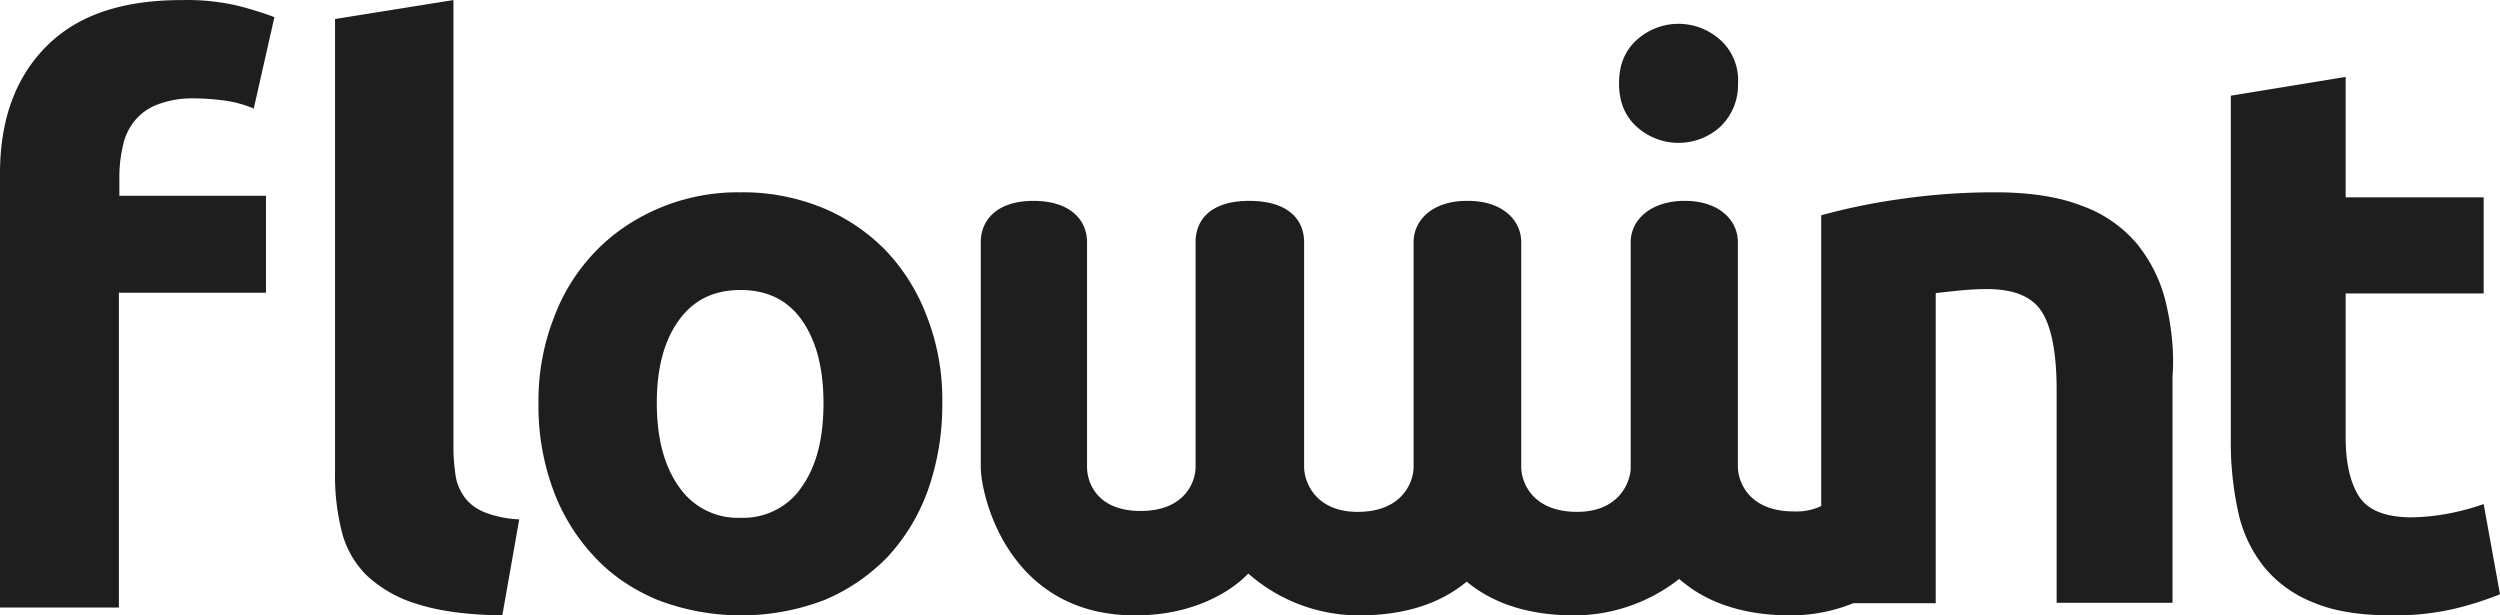
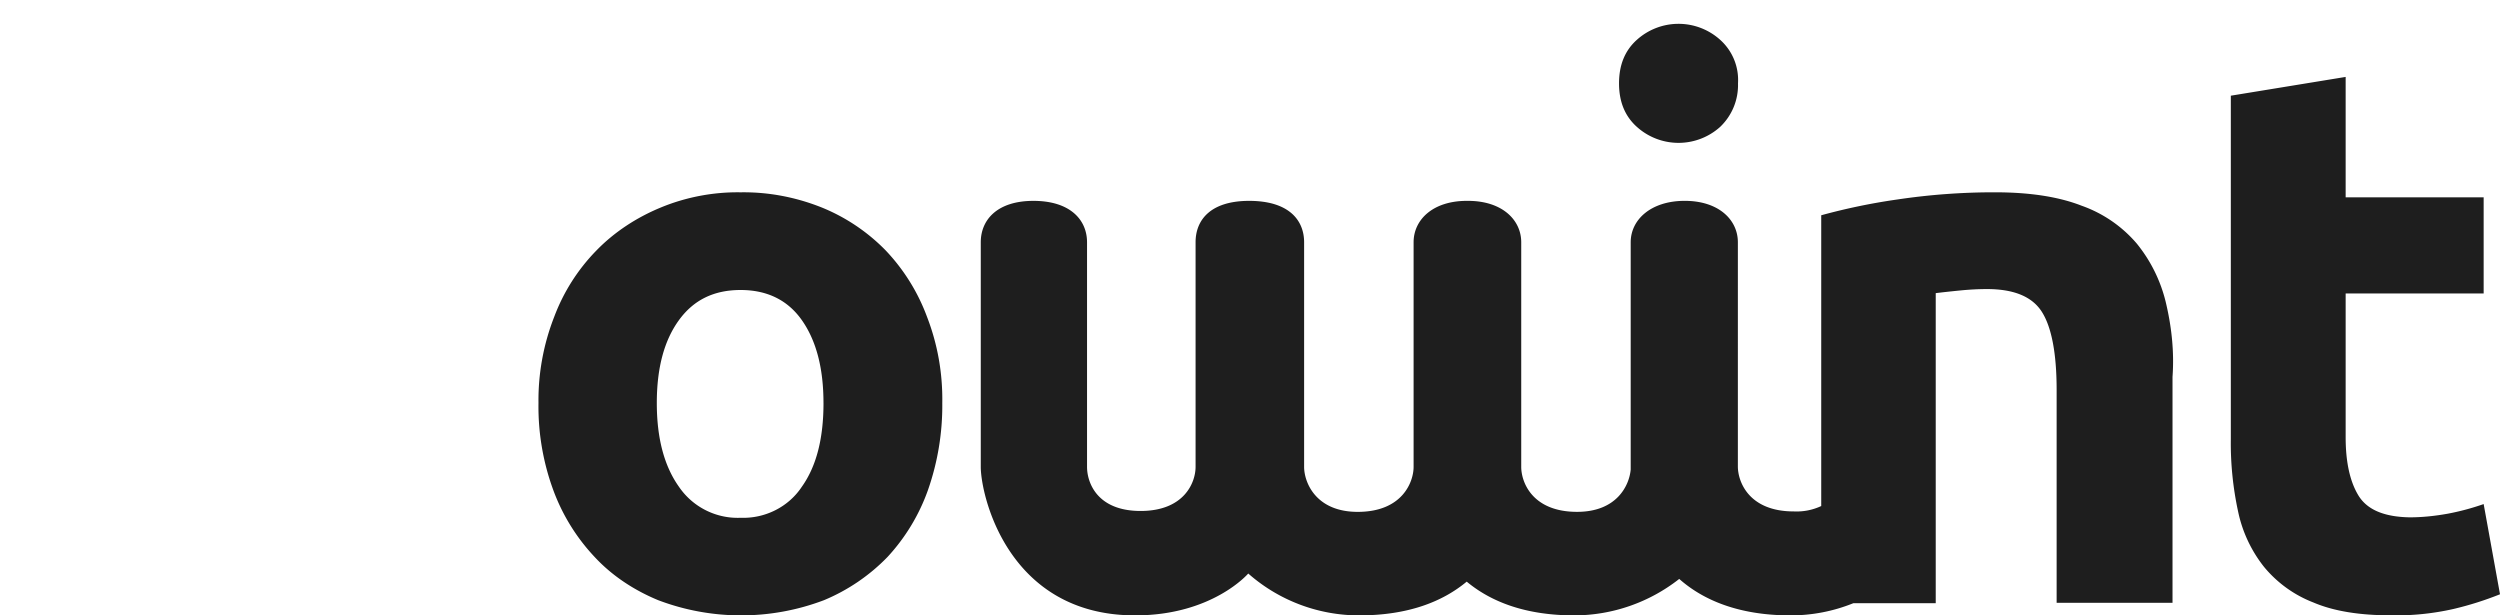
<svg xmlns="http://www.w3.org/2000/svg" width="130" height="32" fill="none" viewBox="0 0 130 32">
-   <path fill="#1e1e1e" d="M9.456.004c.978-.024 1.93.072 2.883.288.66.168 1.295.36 1.93.6l-1.074 4.752a6 6 0 0 0-1.466-.408c-.538-.072-1.1-.12-1.638-.12a5 5 0 0 0-1.881.312 2.8 2.8 0 0 0-1.197.84c-.294.36-.513.793-.611 1.273a7 7 0 0 0-.195 1.584v1.056h7.624v5.04H6.182v16.37H0V9.029c-.001-2.76.78-4.968 2.394-6.6C4.007.796 6.329.004 9.456.004M26.12 32c-1.783-.024-3.25-.216-4.373-.576a6.6 6.6 0 0 1-2.663-1.488 4.86 4.86 0 0 1-1.32-2.328 11.9 11.9 0 0 1-.342-3.072V.988l6.157-.985v23.331c0 .48.05.984.122 1.464.074.408.245.768.489 1.104.269.336.61.576 1.026.744a5.6 5.6 0 0 0 1.784.36Z" />
  <path fill="#1e1e1e" d="M48.999 20.957a13.3 13.3 0 0 1-.742 4.518 10.1 10.1 0 0 1-2.107 3.488 9.9 9.9 0 0 1-3.304 2.247 12.15 12.15 0 0 1-8.619 0c-1.246-.515-2.395-1.264-3.305-2.247a10.2 10.2 0 0 1-2.155-3.488 12.6 12.6 0 0 1-.766-4.518 11.9 11.9 0 0 1 .814-4.471 9.9 9.9 0 0 1 2.203-3.465c.934-.96 2.083-1.709 3.328-2.224 1.293-.538 2.73-.82 4.166-.796 1.46-.023 2.897.258 4.238.796a9.8 9.8 0 0 1 3.304 2.224 10.1 10.1 0 0 1 2.155 3.465c.55 1.428.813 2.926.79 4.47m-6.178 0c0-1.826-.383-3.254-1.125-4.308s-1.82-1.568-3.184-1.568c-1.389 0-2.442.515-3.208 1.569s-1.15 2.48-1.15 4.307q0 2.739 1.15 4.354a3.7 3.7 0 0 0 3.208 1.615c1.269.047 2.49-.562 3.184-1.615.766-1.077 1.126-2.528 1.126-4.354M116.003 4.976 121.974 4v6.261h7.176v5h-7.176v7.475c0 1.262.213 2.286.661 3.024.449.738 1.322 1.118 2.668 1.142.661 0 1.322-.071 1.982-.19.638-.12 1.252-.286 1.865-.5l.85 4.69a17 17 0 0 1-2.408.762 13.5 13.5 0 0 1-3.257.333c-1.629 0-2.974-.214-4.036-.667a6.24 6.24 0 0 1-2.573-1.857 6.9 6.9 0 0 1-1.346-2.88 16.8 16.8 0 0 1-.377-3.762ZM85.118 6.598a3.236 3.236 0 0 0 4.33 0 3 3 0 0 0 .928-2.264 2.8 2.8 0 0 0-.928-2.264 3.236 3.236 0 0 0-4.33 0c-.618.553-.928 1.3-.928 2.264s.31 1.71.928 2.264" />
  <path fill="#1e1e1e" d="M112.614 15.687a7.7 7.7 0 0 0-1.501-3.02 6.7 6.7 0 0 0-2.858-1.966q-1.786-.7-4.501-.701a34 34 0 0 0-5.097.374 32 32 0 0 0-3.953.82v15.12q-.68.315-1.43.28c-2.334 0-2.905-1.545-2.905-2.34V12.598c0-1.171-1-2.154-2.763-2.154s-2.81.983-2.81 2.153v11.819c-.072.82-.715 2.2-2.787 2.2-2.334 0-2.905-1.545-2.905-2.34V12.598c0-1.17-1-2.153-2.763-2.153h-.072c-1.762 0-2.762.983-2.762 2.153v11.679c0 .772-.572 2.34-2.906 2.34-2.191 0-2.787-1.545-2.787-2.34V12.598c0-1.124-.762-2.153-2.857-2.153-2.001 0-2.787.983-2.787 2.153v11.679c0 .819-.595 2.293-2.858 2.293s-2.786-1.474-2.786-2.293V12.598c0-1.17-.882-2.153-2.787-2.153-1.882 0-2.739.983-2.739 2.153v11.679C51 25.75 52.405 32 59.026 32c4.025 0 5.883-2.177 5.883-2.177A8.72 8.72 0 0 0 70.673 32c2.572 0 4.358-.726 5.596-1.755C77.508 31.275 79.294 32 81.866 32a8.86 8.86 0 0 0 5.454-1.896C88.56 31.204 90.417 32 93.108 32c1.12 0 2.215-.21 3.263-.632h4.287V15.243q.571-.07 1.286-.14c.476-.048.952-.071 1.381-.071q2.108 0 2.858 1.194c.5.795.762 2.153.762 4.049v11.07h6.026V19.596c.095-1.31-.048-2.622-.357-3.909" />
</svg>